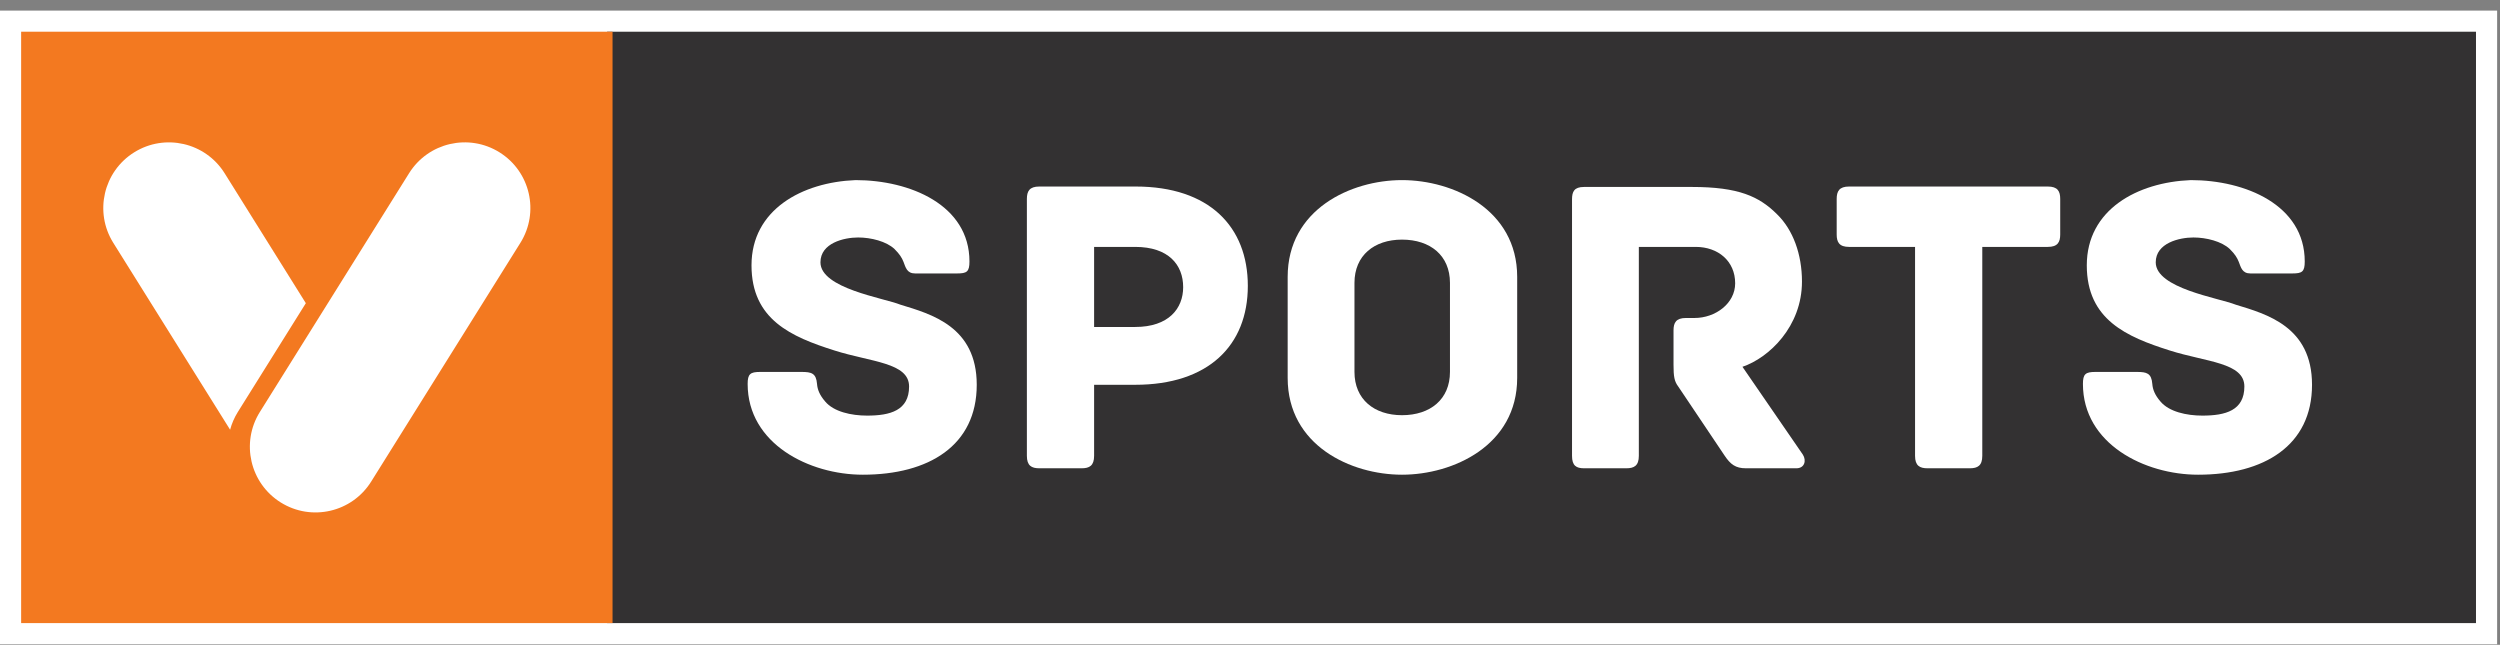
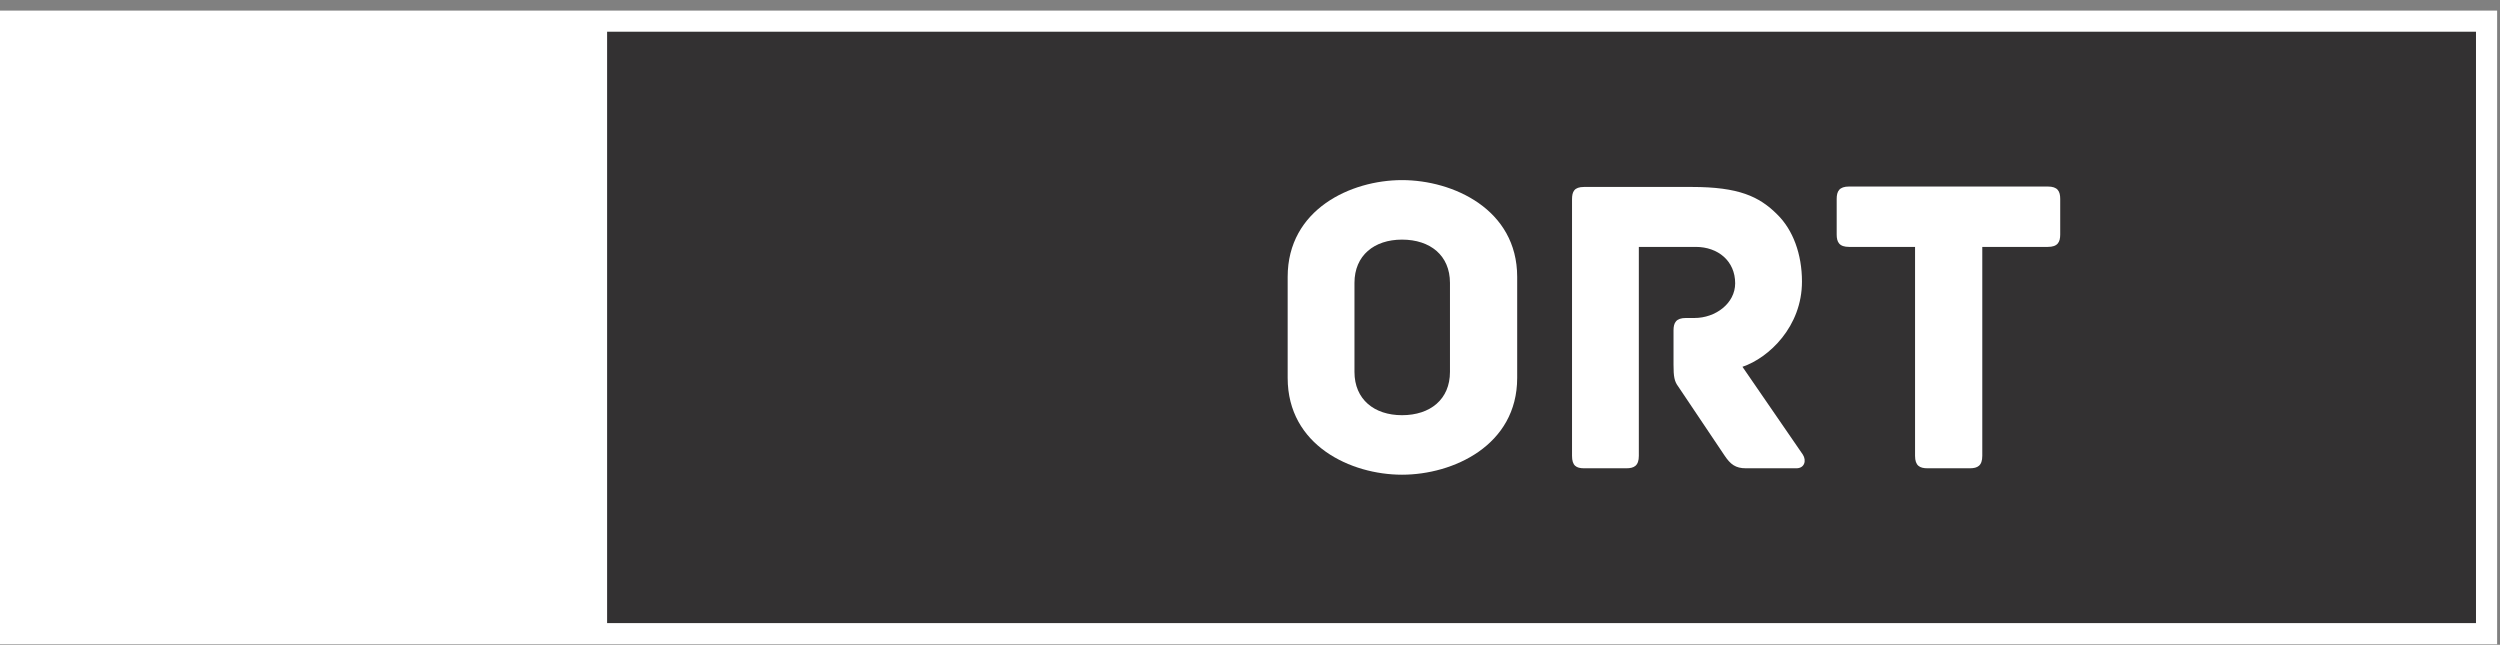
<svg xmlns="http://www.w3.org/2000/svg" xmlns:xlink="http://www.w3.org/1999/xlink" width="221px" height="57px" viewBox="0 0 221 57" version="1.1">
  <rect x="0" y="0" width="221" height="57" fill="#808080" stroke="none" />
  <title>Logo VSport</title>
  <desc>Created with Sketch.</desc>
  <defs>
    <polygon id="path-1" points="0 56.066 220.746 56.066 220.746 0.05 0 0.05" />
  </defs>
  <g id="Symbols" stroke="none" stroke-width="1" fill="none" fill-rule="evenodd">
    <g id="Footer" transform="translate(-609, -212)">
      <g id="Logo-VSport">
        <g transform="translate(609, 212)">
          <polygon id="Fill-1" fill="#FFFFFF" points="0 56.951 220.746 56.951 220.746 0.935 0 0.935" />
          <polygon id="Fill-2" fill="#333132" points="53.668 55.082 218.877 55.082 218.877 2.804 53.668 2.804" />
          <g id="Group-19" transform="translate(0, 0.885)">
-             <path d="M86.344,33.13 C86.344,38.505 82.105,41.079 76.275,41.079 C71.544,41.079 66.092,38.353 66.092,33.054 C66.092,32.183 66.319,31.994 67.19,31.994 L70.862,31.994 C71.732,31.994 72.15,32.107 72.225,33.054 C72.262,33.546 72.453,34.038 72.944,34.606 C73.701,35.514 75.252,35.855 76.654,35.855 C78.697,35.855 80.363,35.401 80.363,33.281 C80.363,31.161 76.994,31.123 73.777,30.101 C69.953,28.89 66.433,27.376 66.433,22.569 C66.433,17.648 70.9,15.225 75.632,15.036 C80.439,15.036 85.7,17.231 85.7,22.228 C85.7,23.137 85.472,23.288 84.602,23.288 L80.893,23.288 C80.173,23.288 80.059,22.758 79.87,22.266 C79.72,21.888 79.53,21.585 79.076,21.131 C78.358,20.449 76.994,20.108 75.858,20.108 C74.61,20.108 72.528,20.6 72.528,22.303 C72.528,24.612 78.092,25.446 79.606,26.051 C82.332,26.884 86.344,27.982 86.344,33.13" id="Fill-3" fill="#FFFFFF" />
-             <path d="M104.592,24.499 C104.592,22.532 103.305,20.941 100.352,20.941 L96.719,20.941 L96.719,28.019 L100.352,28.019 C103.305,28.019 104.592,26.392 104.592,24.499 M110.308,24.385 C110.308,29.647 106.826,33.13 100.352,33.13 L96.719,33.13 L96.719,39.413 C96.719,40.284 96.303,40.511 95.621,40.511 L91.874,40.511 C91.192,40.511 90.776,40.284 90.776,39.413 L90.776,16.702 C90.776,16.02 91.003,15.604 91.874,15.604 L100.391,15.604 C106.902,15.604 110.308,19.162 110.308,24.385" id="Fill-5" fill="#FFFFFF" />
            <path d="M128.177,24.121 C128.177,21.699 126.435,20.297 123.938,20.297 C121.477,20.297 119.735,21.699 119.735,24.121 L119.735,31.994 C119.735,34.416 121.477,35.818 123.938,35.818 C126.435,35.818 128.177,34.416 128.177,31.994 L128.177,24.121 Z M134.119,32.524 C134.119,38.505 128.441,41.079 123.938,41.079 C119.433,41.079 113.83,38.505 113.83,32.524 L113.83,23.591 C113.83,17.61 119.433,15.036 123.938,15.036 C128.441,15.036 134.119,17.61 134.119,23.591 L134.119,32.524 Z" id="Fill-7" fill="#FFFFFF" />
            <path d="M158.802,40.511 L154.337,40.511 C153.427,40.511 152.973,40.171 152.444,39.375 L148.355,33.281 C148.014,32.826 147.939,32.411 147.939,31.351 L147.939,28.322 C147.939,27.641 148.165,27.225 149.037,27.225 L149.793,27.225 C151.648,27.225 153.389,25.938 153.389,24.159 C153.389,22.191 151.875,20.941 149.907,20.941 L144.873,20.941 L144.873,39.413 C144.873,40.284 144.455,40.511 143.775,40.511 L140.028,40.511 C139.346,40.511 138.967,40.284 138.967,39.413 L138.967,16.74 C138.967,16.058 139.157,15.642 140.028,15.642 L149.565,15.642 C153.692,15.642 155.509,16.475 157.099,18.064 C158.5,19.428 159.294,21.585 159.294,24.007 C159.294,27.981 156.379,30.745 154.033,31.54 L159.37,39.3 C159.711,39.83 159.522,40.511 158.802,40.511" id="Fill-9" fill="#FFFFFF" />
            <path d="M182.123,16.701 L182.123,19.844 C182.123,20.524 181.896,20.941 181.025,20.941 L175.234,20.941 L175.234,39.414 C175.234,40.284 174.817,40.511 174.135,40.511 L170.388,40.511 C169.707,40.511 169.291,40.284 169.291,39.414 L169.291,20.941 L163.46,20.941 C162.591,20.941 162.363,20.524 162.363,19.844 L162.363,16.701 C162.363,16.02 162.591,15.604 163.46,15.604 L181.025,15.604 C181.896,15.604 182.123,16.02 182.123,16.701" id="Fill-11" fill="#FFFFFF" />
-             <path d="M204.383,33.13 C204.383,38.505 200.143,41.079 194.314,41.079 C189.583,41.079 184.131,38.353 184.131,33.054 C184.131,32.183 184.358,31.994 185.229,31.994 L188.9,31.994 C189.771,31.994 190.189,32.107 190.264,33.054 C190.301,33.546 190.492,34.038 190.983,34.606 C191.74,35.514 193.291,35.855 194.693,35.855 C196.736,35.855 198.402,35.401 198.402,33.281 C198.402,31.161 195.033,31.123 191.816,30.101 C187.992,28.89 184.472,27.376 184.472,22.569 C184.472,17.648 188.939,15.225 193.671,15.036 C198.478,15.036 203.739,17.231 203.739,22.228 C203.739,23.137 203.511,23.288 202.641,23.288 L198.931,23.288 C198.212,23.288 198.098,22.758 197.909,22.266 C197.759,21.888 197.569,21.585 197.115,21.131 C196.396,20.449 195.033,20.108 193.897,20.108 C192.648,20.108 190.567,20.6 190.567,22.303 C190.567,24.612 196.131,25.446 197.645,26.051 C200.371,26.884 204.383,27.982 204.383,33.13" id="Fill-13" fill="#FFFFFF" />
            <mask id="mask-2" fill="white">
              <use xlink:href="#path-1" />
            </mask>
            <g id="Clip-16" />
-             <polygon id="Fill-15" fill="#F37920" mask="url(#mask-2)" points="1.869 54.197 54.148 54.197 54.148 1.918 1.869 1.918" />
            <path d="M44.159,12.583 C41.441,10.884 37.861,11.711 36.162,14.429 L22.971,35.535 C21.273,38.253 22.099,41.834 24.816,43.531 C27.535,45.23 31.114,44.404 32.812,41.687 L46.004,20.58 C47.702,17.862 46.876,14.281 44.159,12.583" id="Fill-17" fill="#FFFFFF" mask="url(#mask-2)" />
            <path d="M21.024,35.535 L27.036,25.917 L19.855,14.428 C18.157,11.711 14.577,10.885 11.858,12.584 C9.141,14.282 8.315,17.861 10.013,20.58 L20.342,37.104 C20.486,36.564 20.712,36.035 21.024,35.535" id="Fill-18" fill="#FFFFFF" mask="url(#mask-2)" />
          </g>
        </g>
      </g>
    </g>
  </g>
</svg>